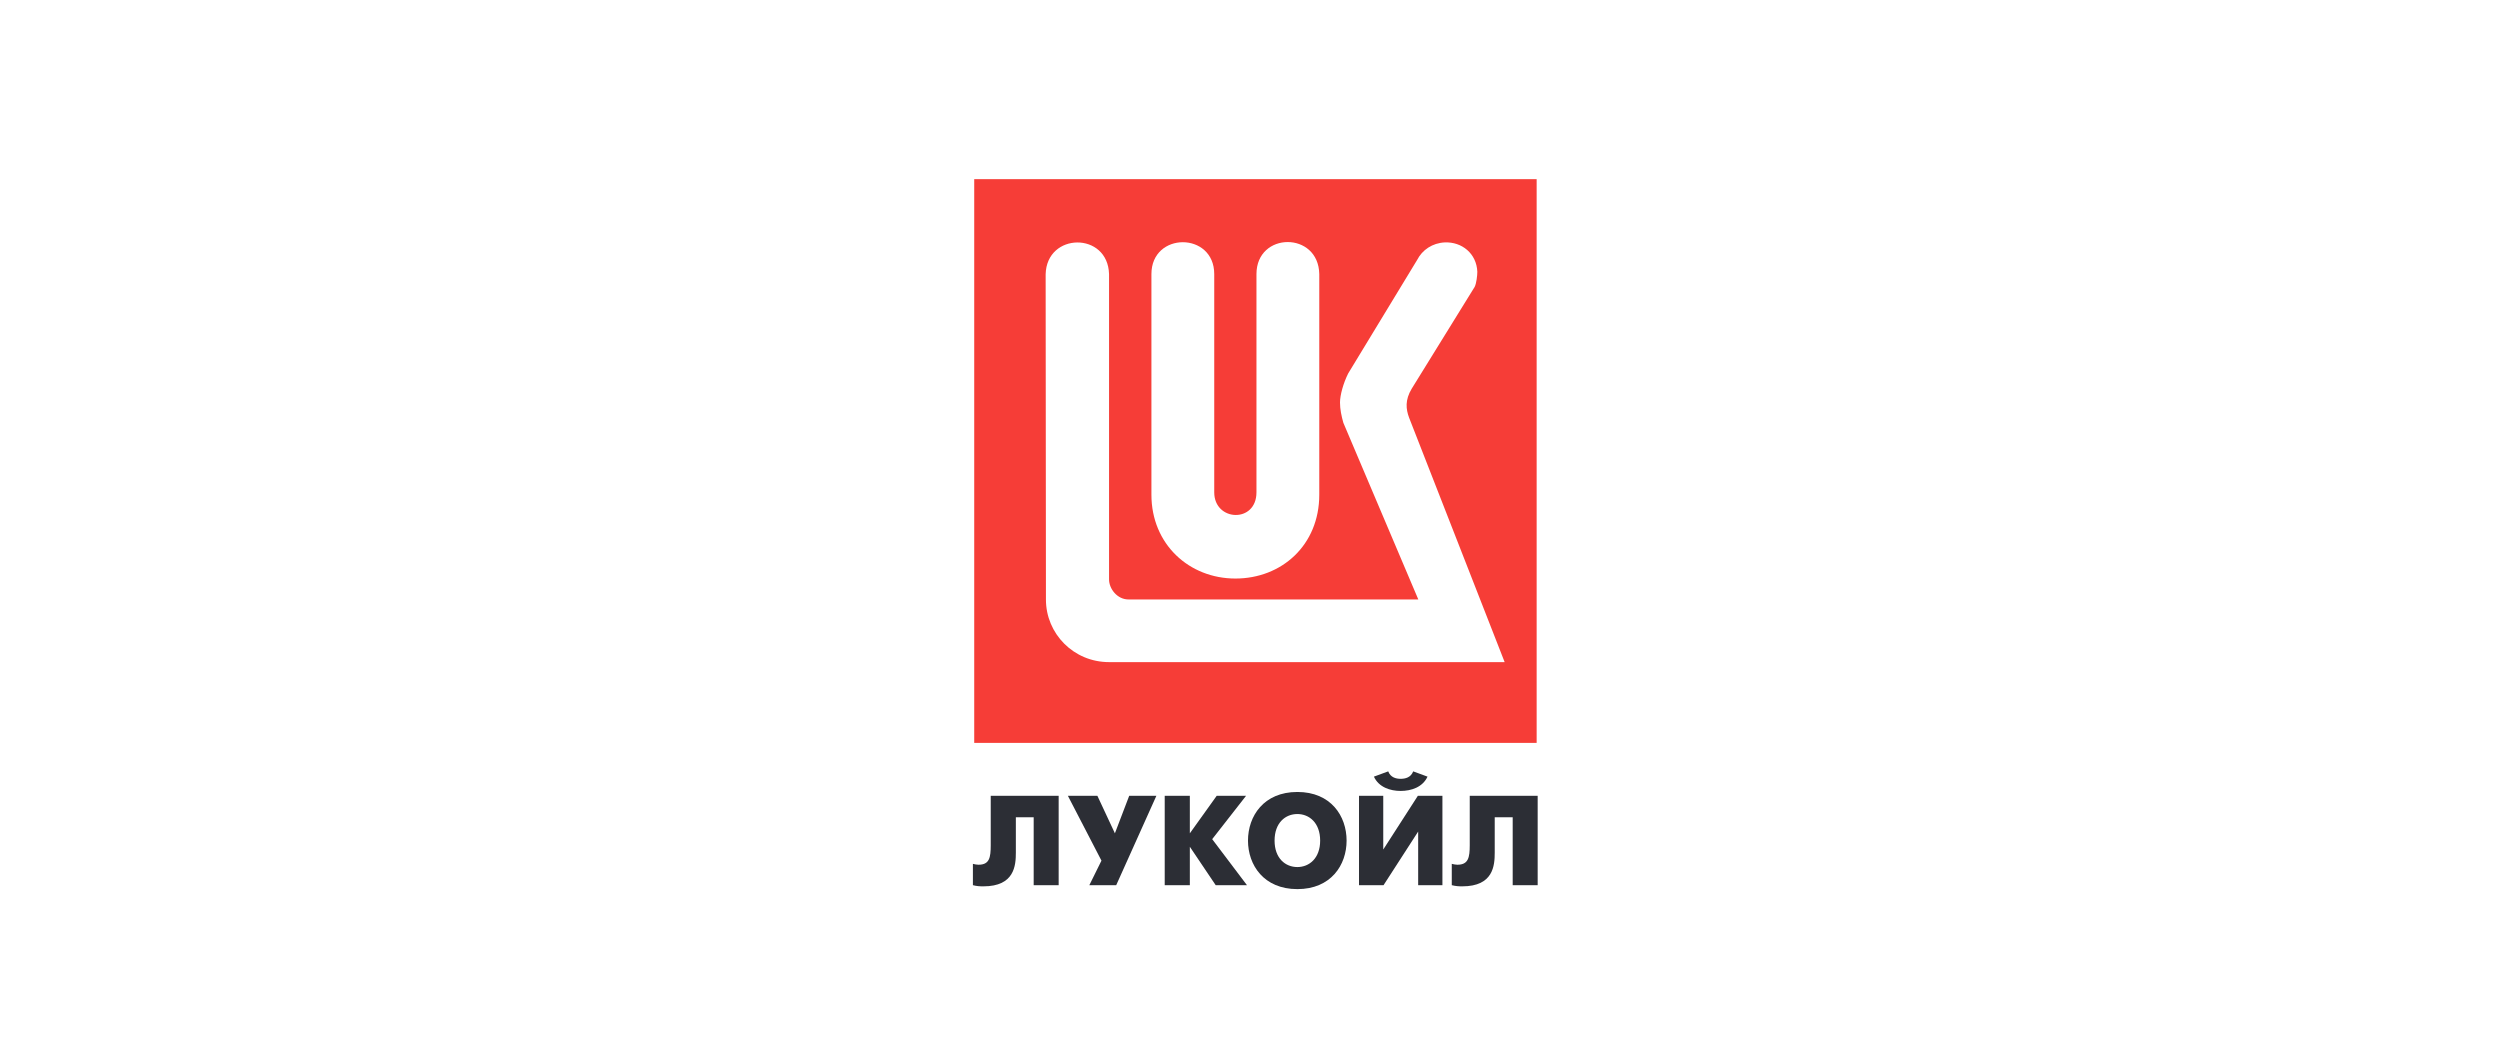
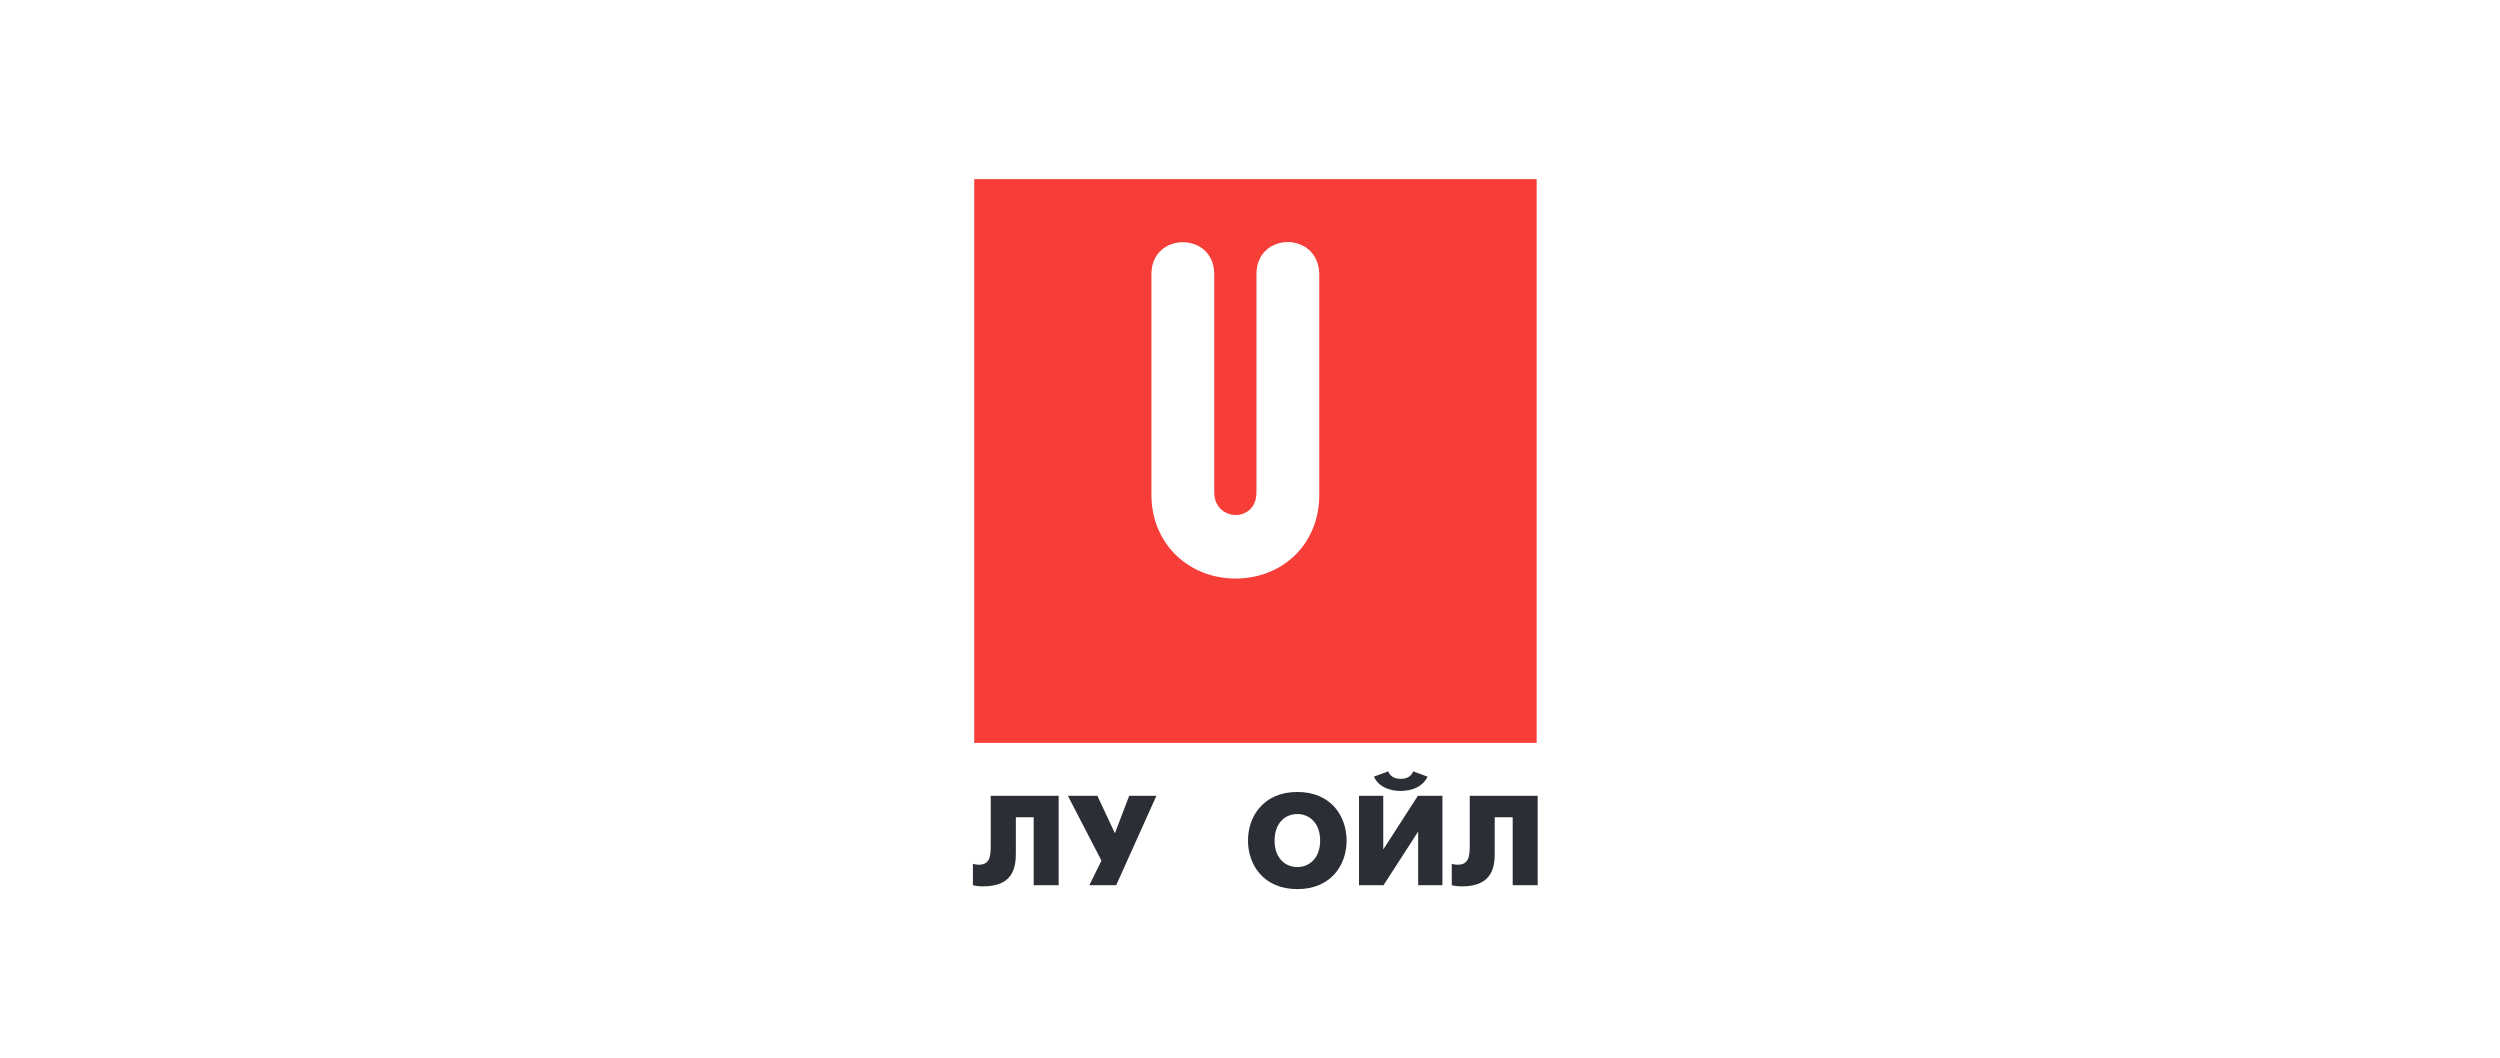
<svg xmlns="http://www.w3.org/2000/svg" xml:space="preserve" width="520mm" height="220mm" version="1.1" style="shape-rendering:geometricPrecision; text-rendering:geometricPrecision; image-rendering:optimizeQuality; fill-rule:evenodd; clip-rule:evenodd" viewBox="0 0 3148.41 1332.02" baseProfile="tiny-ps">
  <defs>
    <style type="text/css">
   
    .fil4 {fill:#2C2E35}
    .fil0 {fill:white}
    .fil3 {fill:#2C2E35;fill-rule:nonzero}
    .fil1 {fill:#F63D37;fill-rule:nonzero}
    .fil2 {fill:white;fill-rule:nonzero}
   
  </style>
  </defs>
  <g id="Слой_x0020_1">
-     <rect class="fil0" x="-0" y="-0" width="3148.41" height="1332.02" />
    <g id="_1285089680">
      <g id="Layer_x0020_1">
        <g id="__x003c_Group_x003e_">
          <polygon id="__x003c_Path_x003e_" class="fil1" points="1226.9,225.62 1935.2,225.62 1935.2,935.57 1226.9,935.57 " />
-           <path id="__x003c_Path_x003e__0" class="fil2" d="M1857.19 361.21l-79.29 128.23c-8.65,14.35 -7.36,25.76 -3.32,36.61l120.32 307.79 -498.2 0c-44.7,0 -79.48,-35.87 -79.48,-78.74l-0.37 -409.71c1.29,-52.98 78.37,-53.72 79.84,-0.18l0 384.14c-0.18,12.14 10.49,25.76 24.65,25.57l364.82 0 -94.38 -222.43c-2.39,-8.46 -4.23,-17.1 -4.23,-25.57 0,-9.39 4.23,-24.47 10.3,-36.61l86.84 -142.95c6.44,-12.69 19.32,-21.34 34.77,-22.08 21.53,-0.92 40.11,13.98 41.03,36.98 0,4.6 -1.11,14.53 -3.32,18.95z" />
          <path id="__x003c_Path_x003e__1" class="fil2" d="M1582.34 620.06l0 -274.86c0,-53.54 78.18,-54.09 79.11,0l0 277.8c0,63.66 -47.47,105.6 -105.61,105.6 -58.13,0 -105.78,-43.05 -105.78,-105.6l0 -277.8c0,-53.54 79.11,-53.54 79.11,0l0 274.86c0,36.79 53.17,39.18 53.17,0z" />
          <path id="__x003c_Path_x003e__2" class="fil3" d="M1333.24 1002.17l0 112.59 -31.46 0 0 -85.55 -22.45 0 0 44.52c0,16.19 -1.66,42.5 -40.84,42.5 -4.78,0 -8.28,-0.19 -13.25,-1.47l0 -26.86c2.39,0.56 4.6,1.11 6.99,1.11 13.8,0 15.46,-8.83 15.46,-24.65l0 -62.18 85.55 0z" />
          <polygon id="__x003c_Path_x003e__3" class="fil3" points="1381.99,1002.17 1404.06,1049.45 1422.09,1002.17 1456.32,1002.17 1405.72,1114.76 1371.87,1114.76 1387.14,1083.85 1344.83,1002.17 " />
-           <polygon id="__x003c_Path_x003e__4" class="fil3" points="1466.8,1002.17 1498.44,1002.17 1498.44,1049.45 1532.3,1002.17 1569.28,1002.17 1526.6,1056.81 1570.38,1114.76 1531.01,1114.76 1498.44,1066.38 1498.44,1114.76 1466.8,1114.76 " />
          <path id="__x003c_Compound_x0020_Path_x003e_" class="fil3" d="M1742.02 1002.17l0 67.7 43.6 -67.7 30.91 0 0 112.59 -30.54 0 0 -67.52 -43.6 67.52 -30.91 0 0 -112.59 30.54 0zm55.74 -24.1c-6.07,13.25 -20.42,18.02 -33.85,18.02 -13.25,0 -27.6,-4.78 -33.67,-18.02l18.03 -6.63c2.94,7.73 9.94,9.38 15.64,9.38 5.89,0 12.88,-1.65 15.82,-9.38l18.03 6.63z" />
          <path id="__x003c_Path_x003e__5" class="fil3" d="M1936.49 1002.17l0 112.59 -31.46 0 0 -85.55 -22.63 0 0 44.52c0,16.19 -1.65,42.5 -40.84,42.5 -4.6,0 -8.09,-0.19 -13.25,-1.47l0 -26.86c2.39,0.56 4.78,1.11 6.99,1.11 13.8,0 15.64,-8.83 15.64,-24.65l0 -62.18 85.55 0z" />
          <path id="__x003c_Compound_x0020_Path_x003e__6" class="fil4" d="M1571.67 1058.64c0,-30.91 19.87,-61.26 62.18,-61.26 42.31,0 62,30.35 62,61.26 0,30.73 -19.68,61.08 -62,61.08 -42.32,0 -62.18,-30.35 -62.18,-61.08zm90.88 0c0,-22.45 -13.8,-33.48 -28.7,-33.48 -15.09,0 -28.7,11.04 -28.7,33.48 0,22.26 13.61,33.3 28.7,33.3 14.9,0 28.7,-11.03 28.7,-33.3z" />
        </g>
      </g>
    </g>
  </g>
</svg>